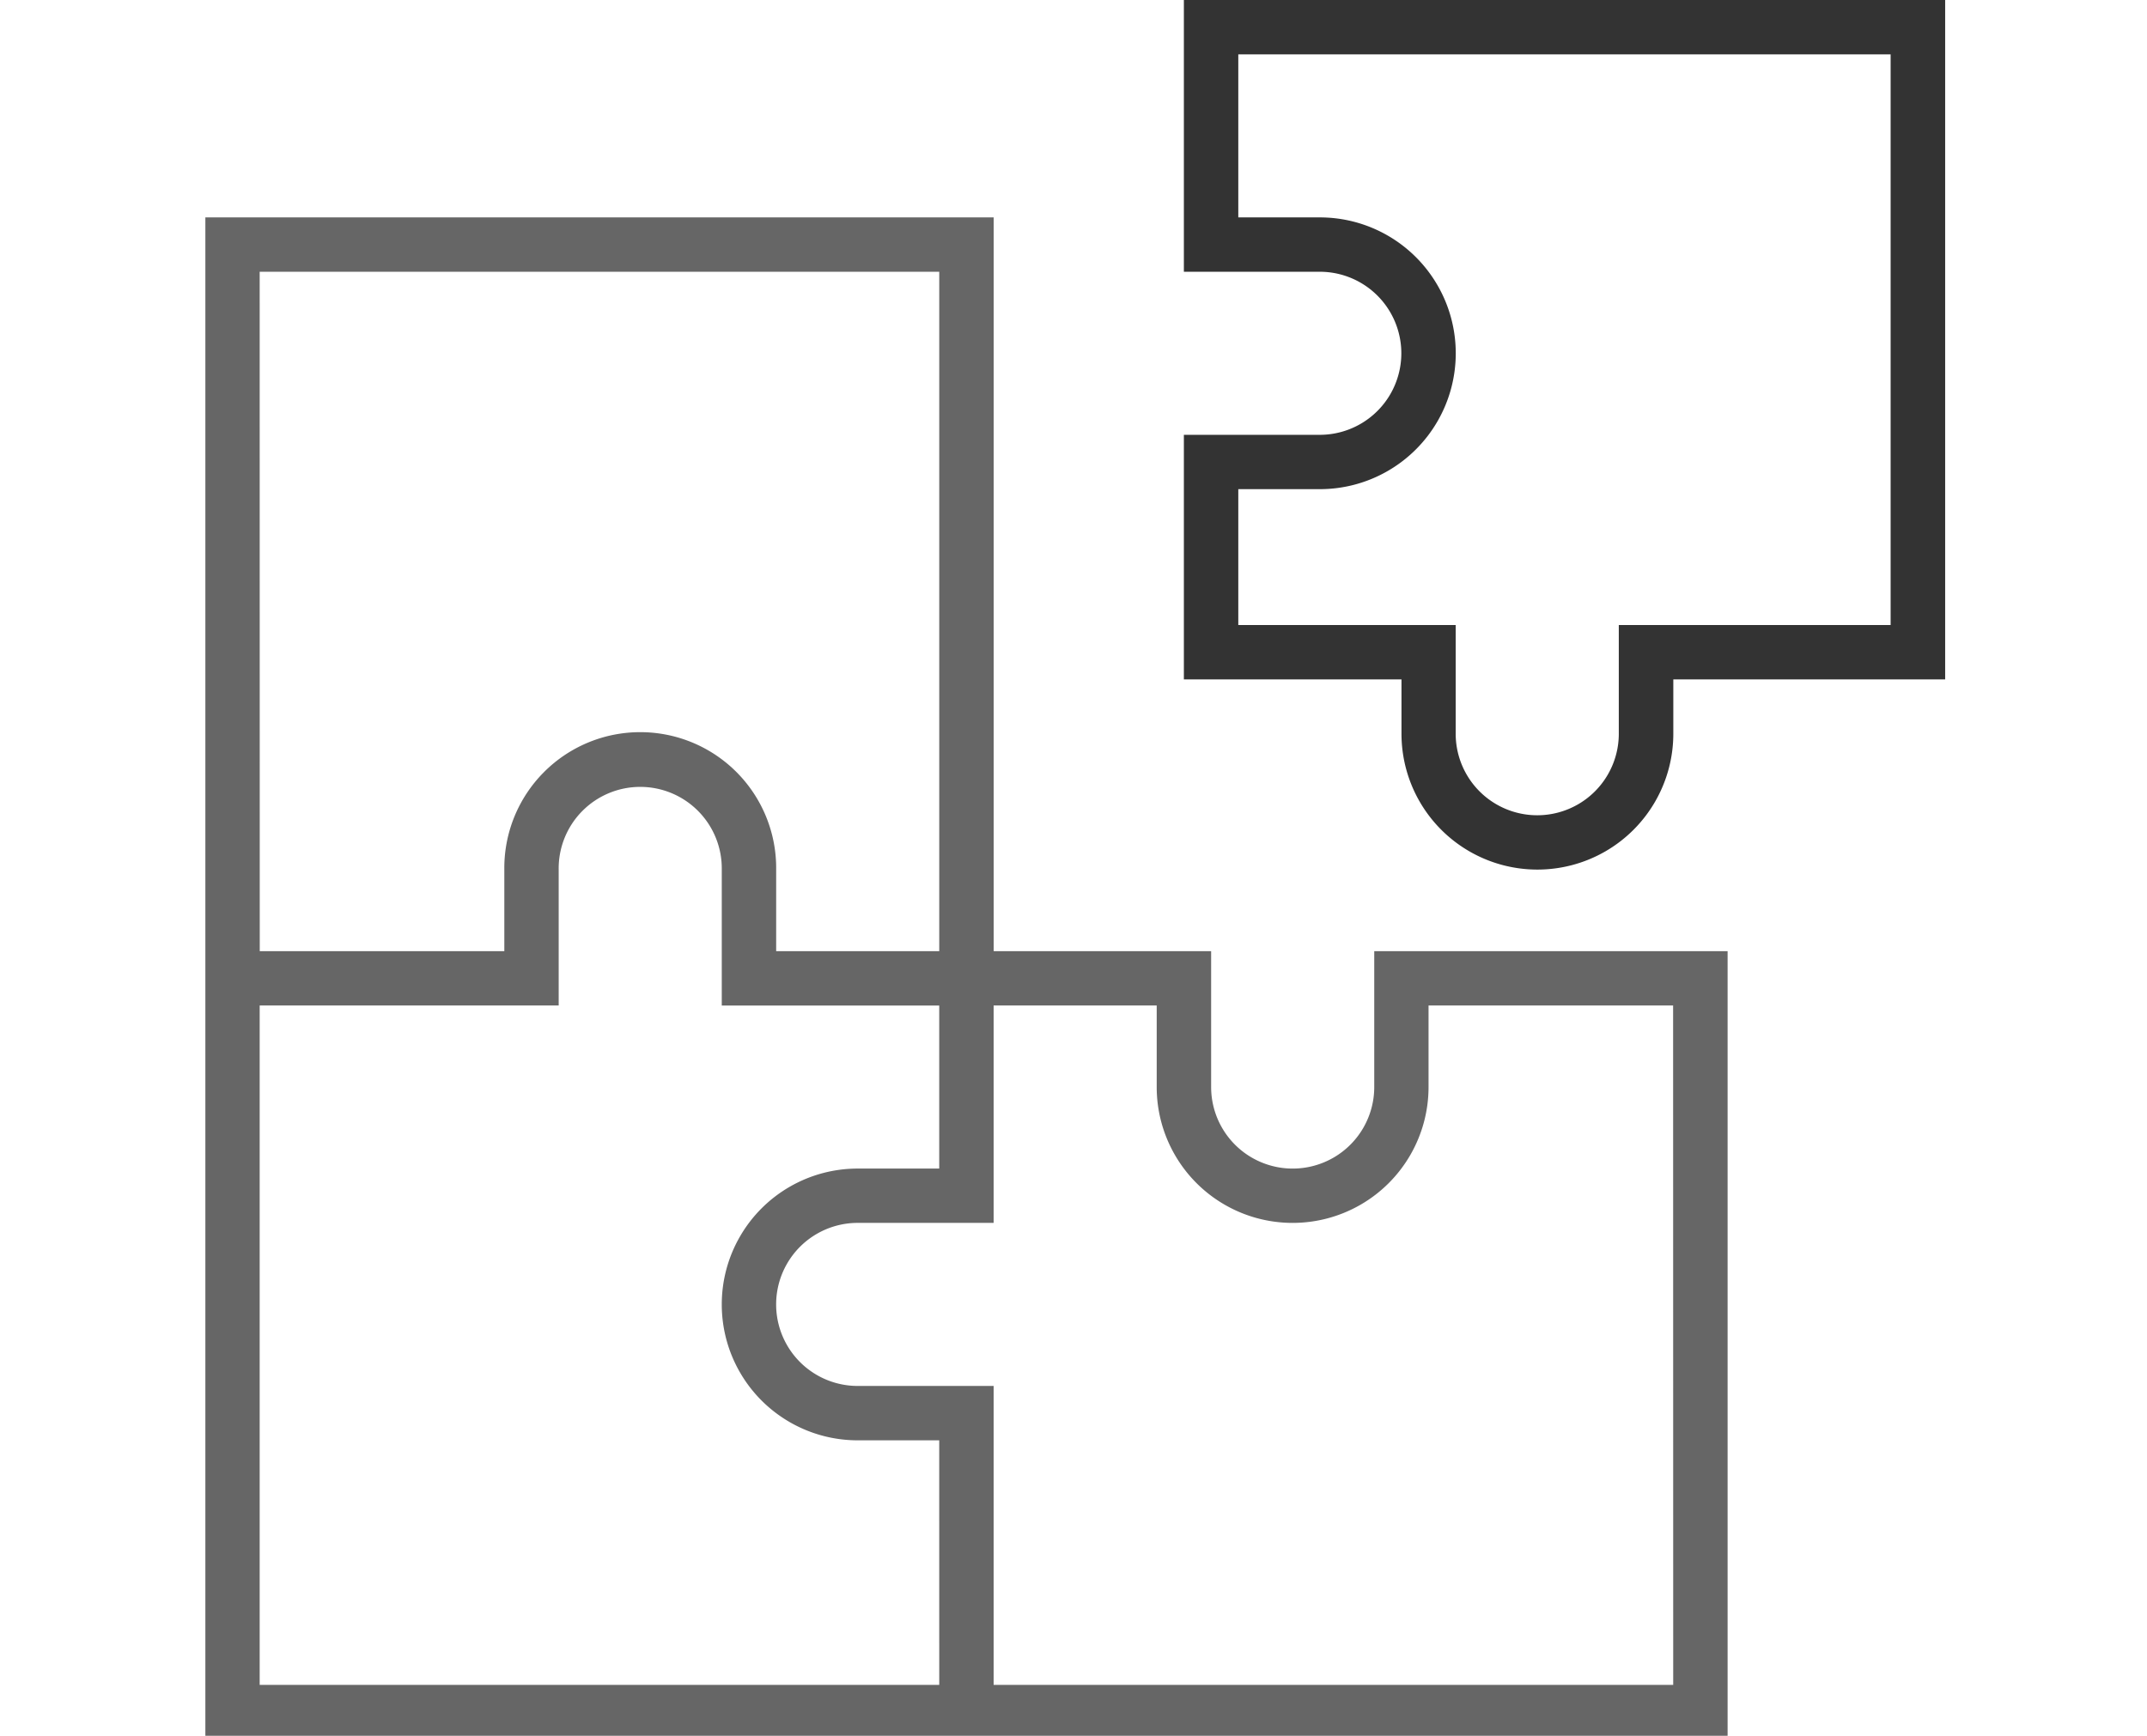
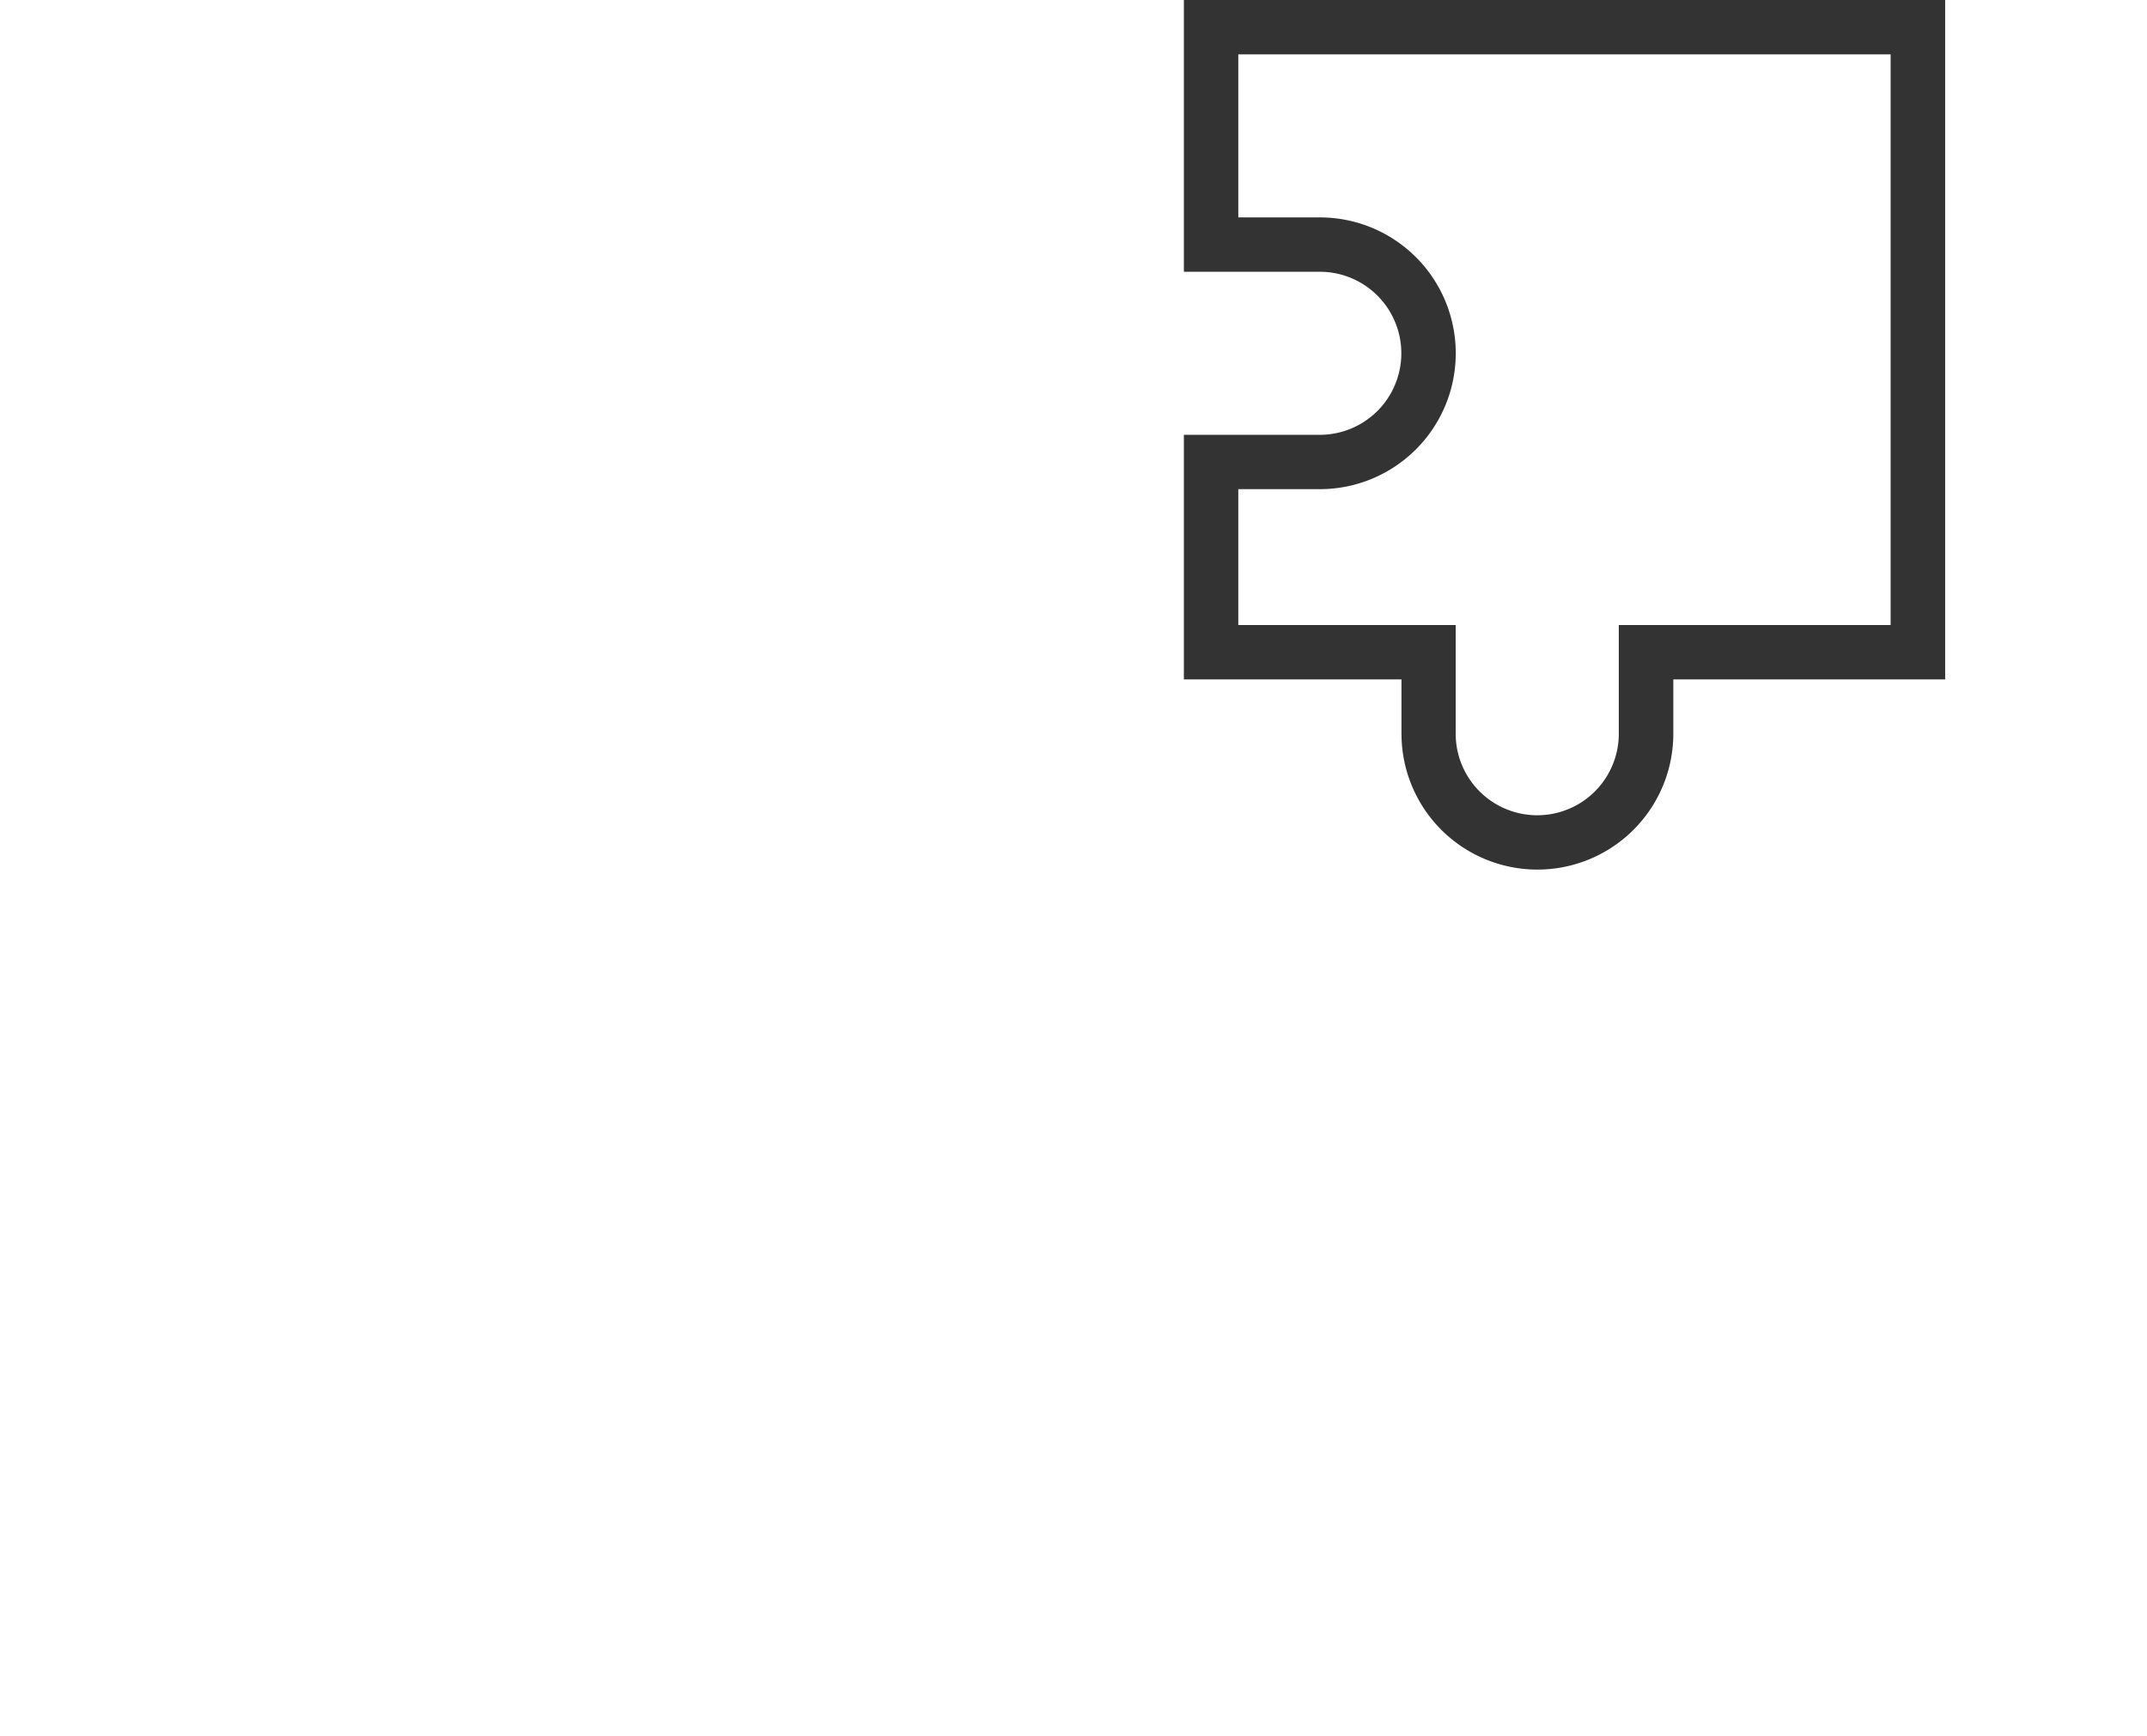
<svg xmlns="http://www.w3.org/2000/svg" width="115" height="93" viewBox="0 0 115 93" class="replace">
  <defs>
    <clipPath id="clip-Einbindung">
      <rect width="115" height="93" />
    </clipPath>
  </defs>
  <g id="Einbindung" clip-path="url(#clip-Einbindung)">
    <g id="Gruppe_4645" data-name="Gruppe 4645" transform="translate(11)">
      <g id="Gruppe_4638" data-name="Gruppe 4638">
        <path id="Pfad_202" data-name="Pfad 202" d="M134.6,2.7h-1.456V17.26h7.279a4.368,4.368,0,1,1,0,8.737h-7.279V39.1H144.8v2.911a7.28,7.28,0,1,0,14.56,0V39.1h14.561V2.7ZM171,36.188h-14.56v5.824a4.368,4.368,0,0,1-8.737,0V36.188H136.059V28.908h4.368a7.28,7.28,0,1,0,0-14.56h-4.368V5.613H171Z" transform="translate(-80.732 -2.7)" fill="#333" />
-         <path id="Pfad_203" data-name="Pfad 203" d="M160.415,49.867v7.281a4.368,4.368,0,0,1-8.737,0V49.867H140.031V10.554H97.806V92.09h81.536V49.867Zm-59.7-36.4h36.4v36.4h-8.735V45.5a7.281,7.281,0,1,0-14.561,0v4.368h-13.1Zm36.4,75.712h-36.4v-36.4h16.016V45.5a4.368,4.368,0,1,1,8.735,0v7.281h11.648v8.735h-4.368a7.28,7.28,0,1,0,0,14.56h4.368Zm39.313,0h-36.4V73.163h-7.281a4.368,4.368,0,0,1,0-8.737h7.281V52.779h8.735v4.368a7.28,7.28,0,0,0,14.56,0V52.779h13.1Z" transform="translate(-97.806 1.094)" fill="#666" />
      </g>
    </g>
  </g>
</svg>